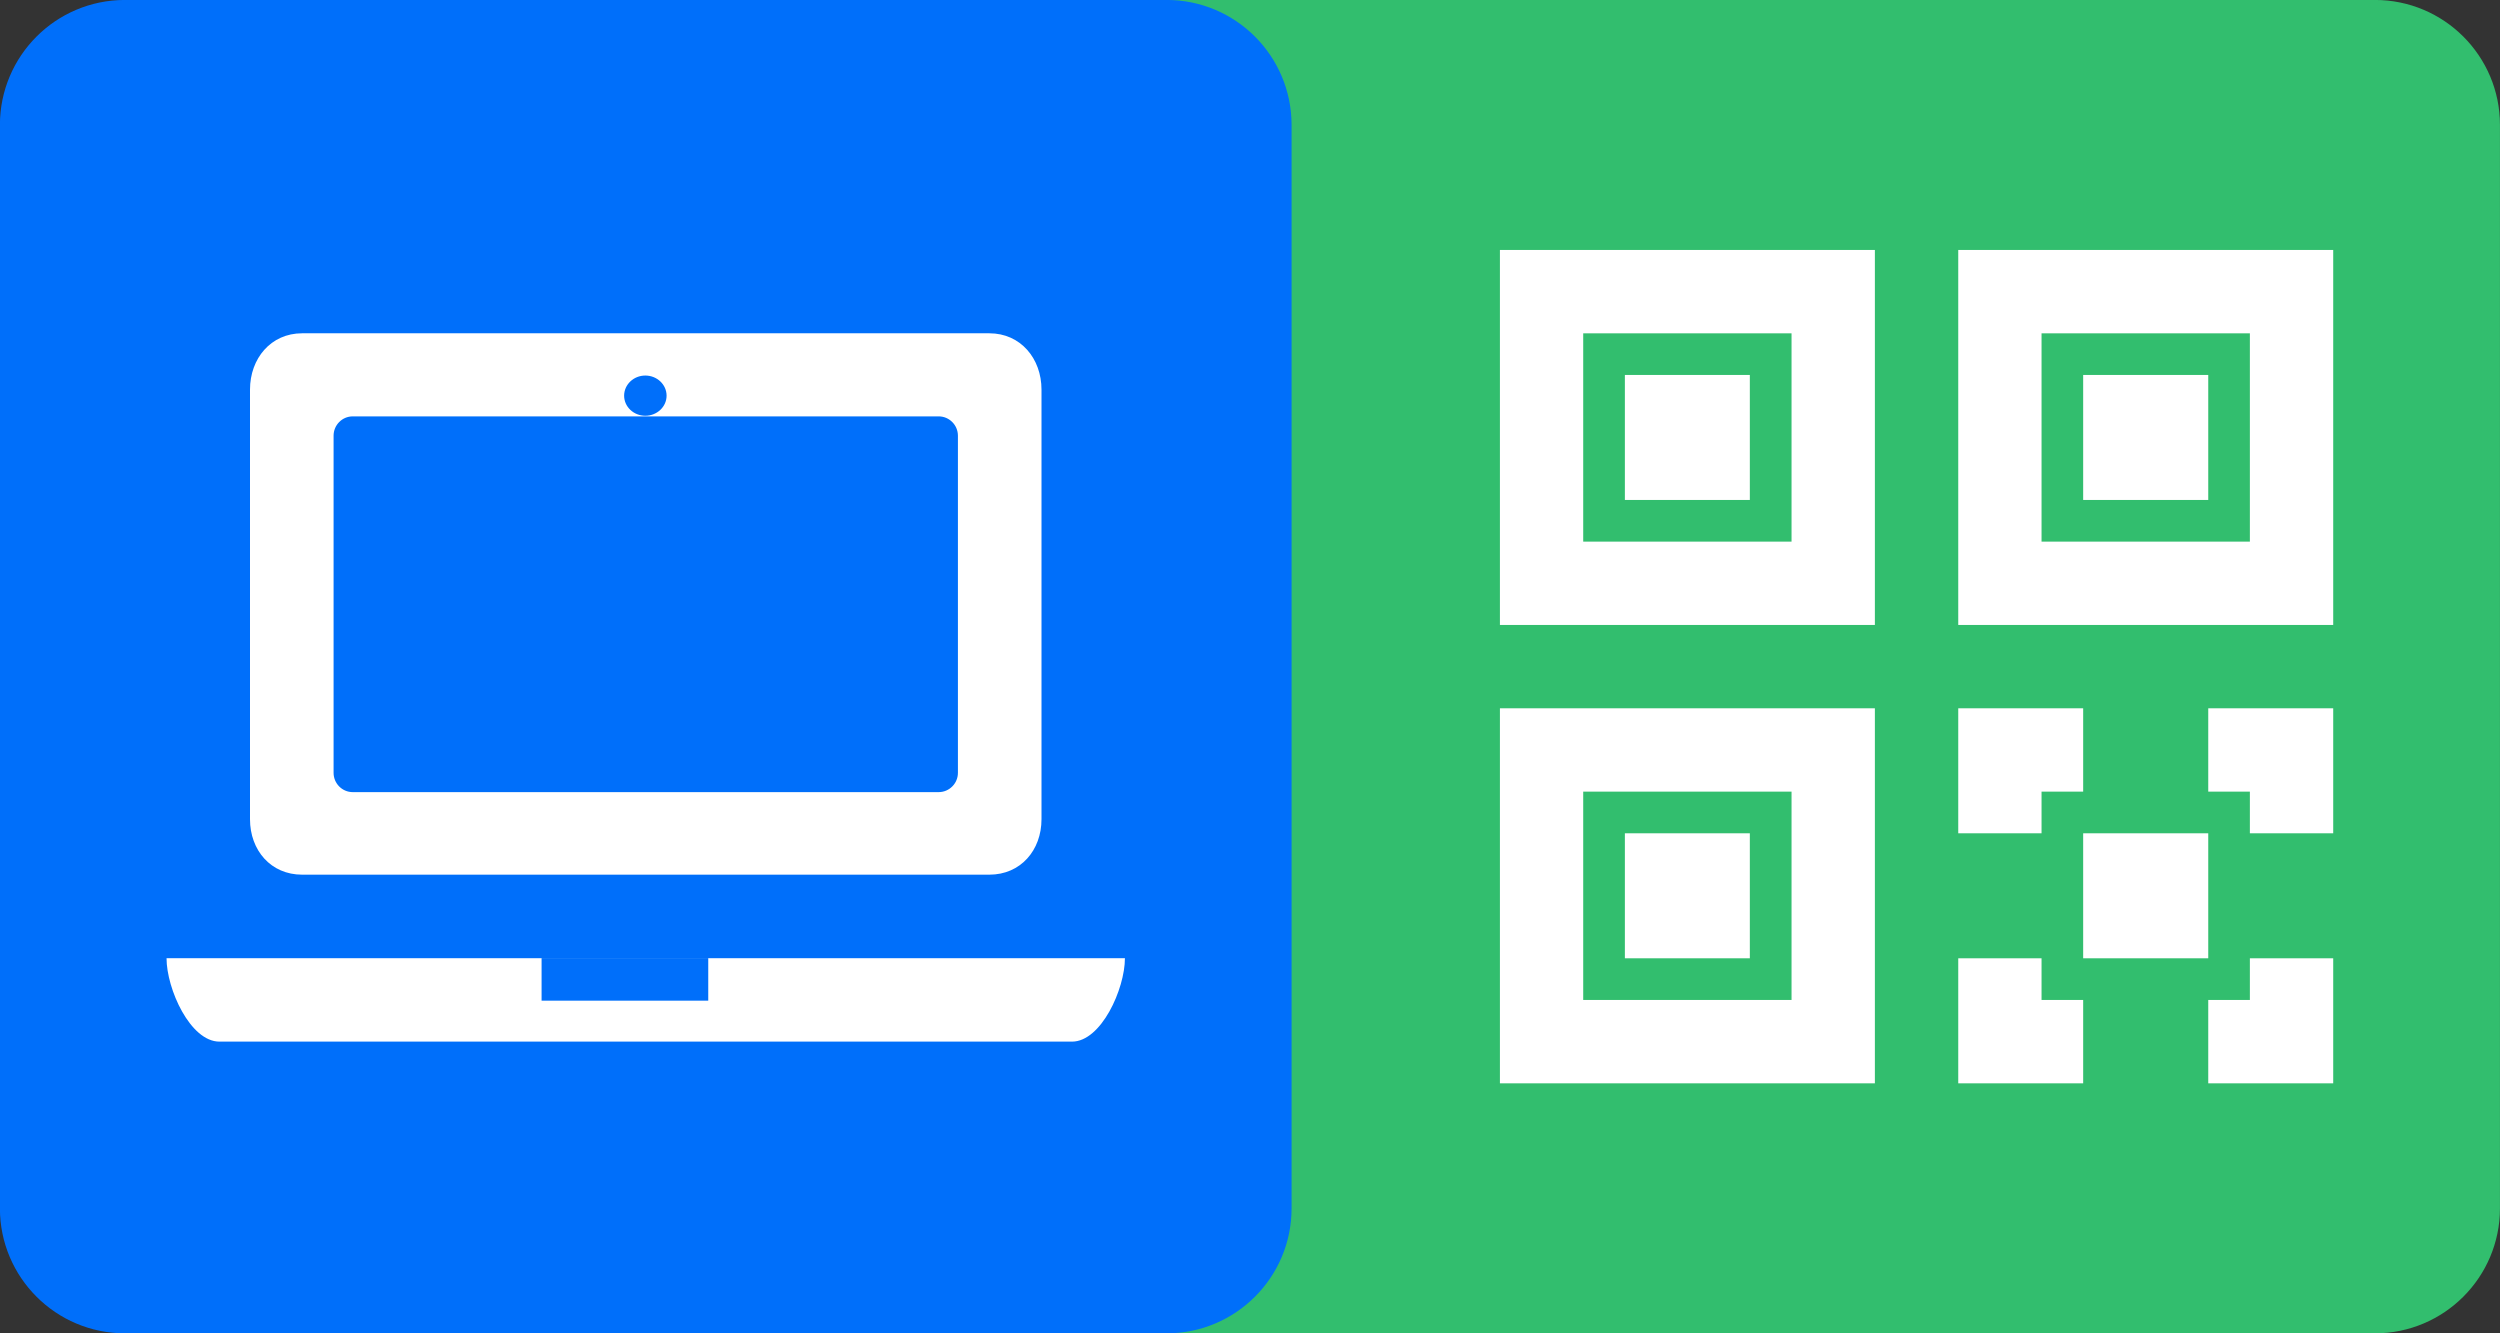
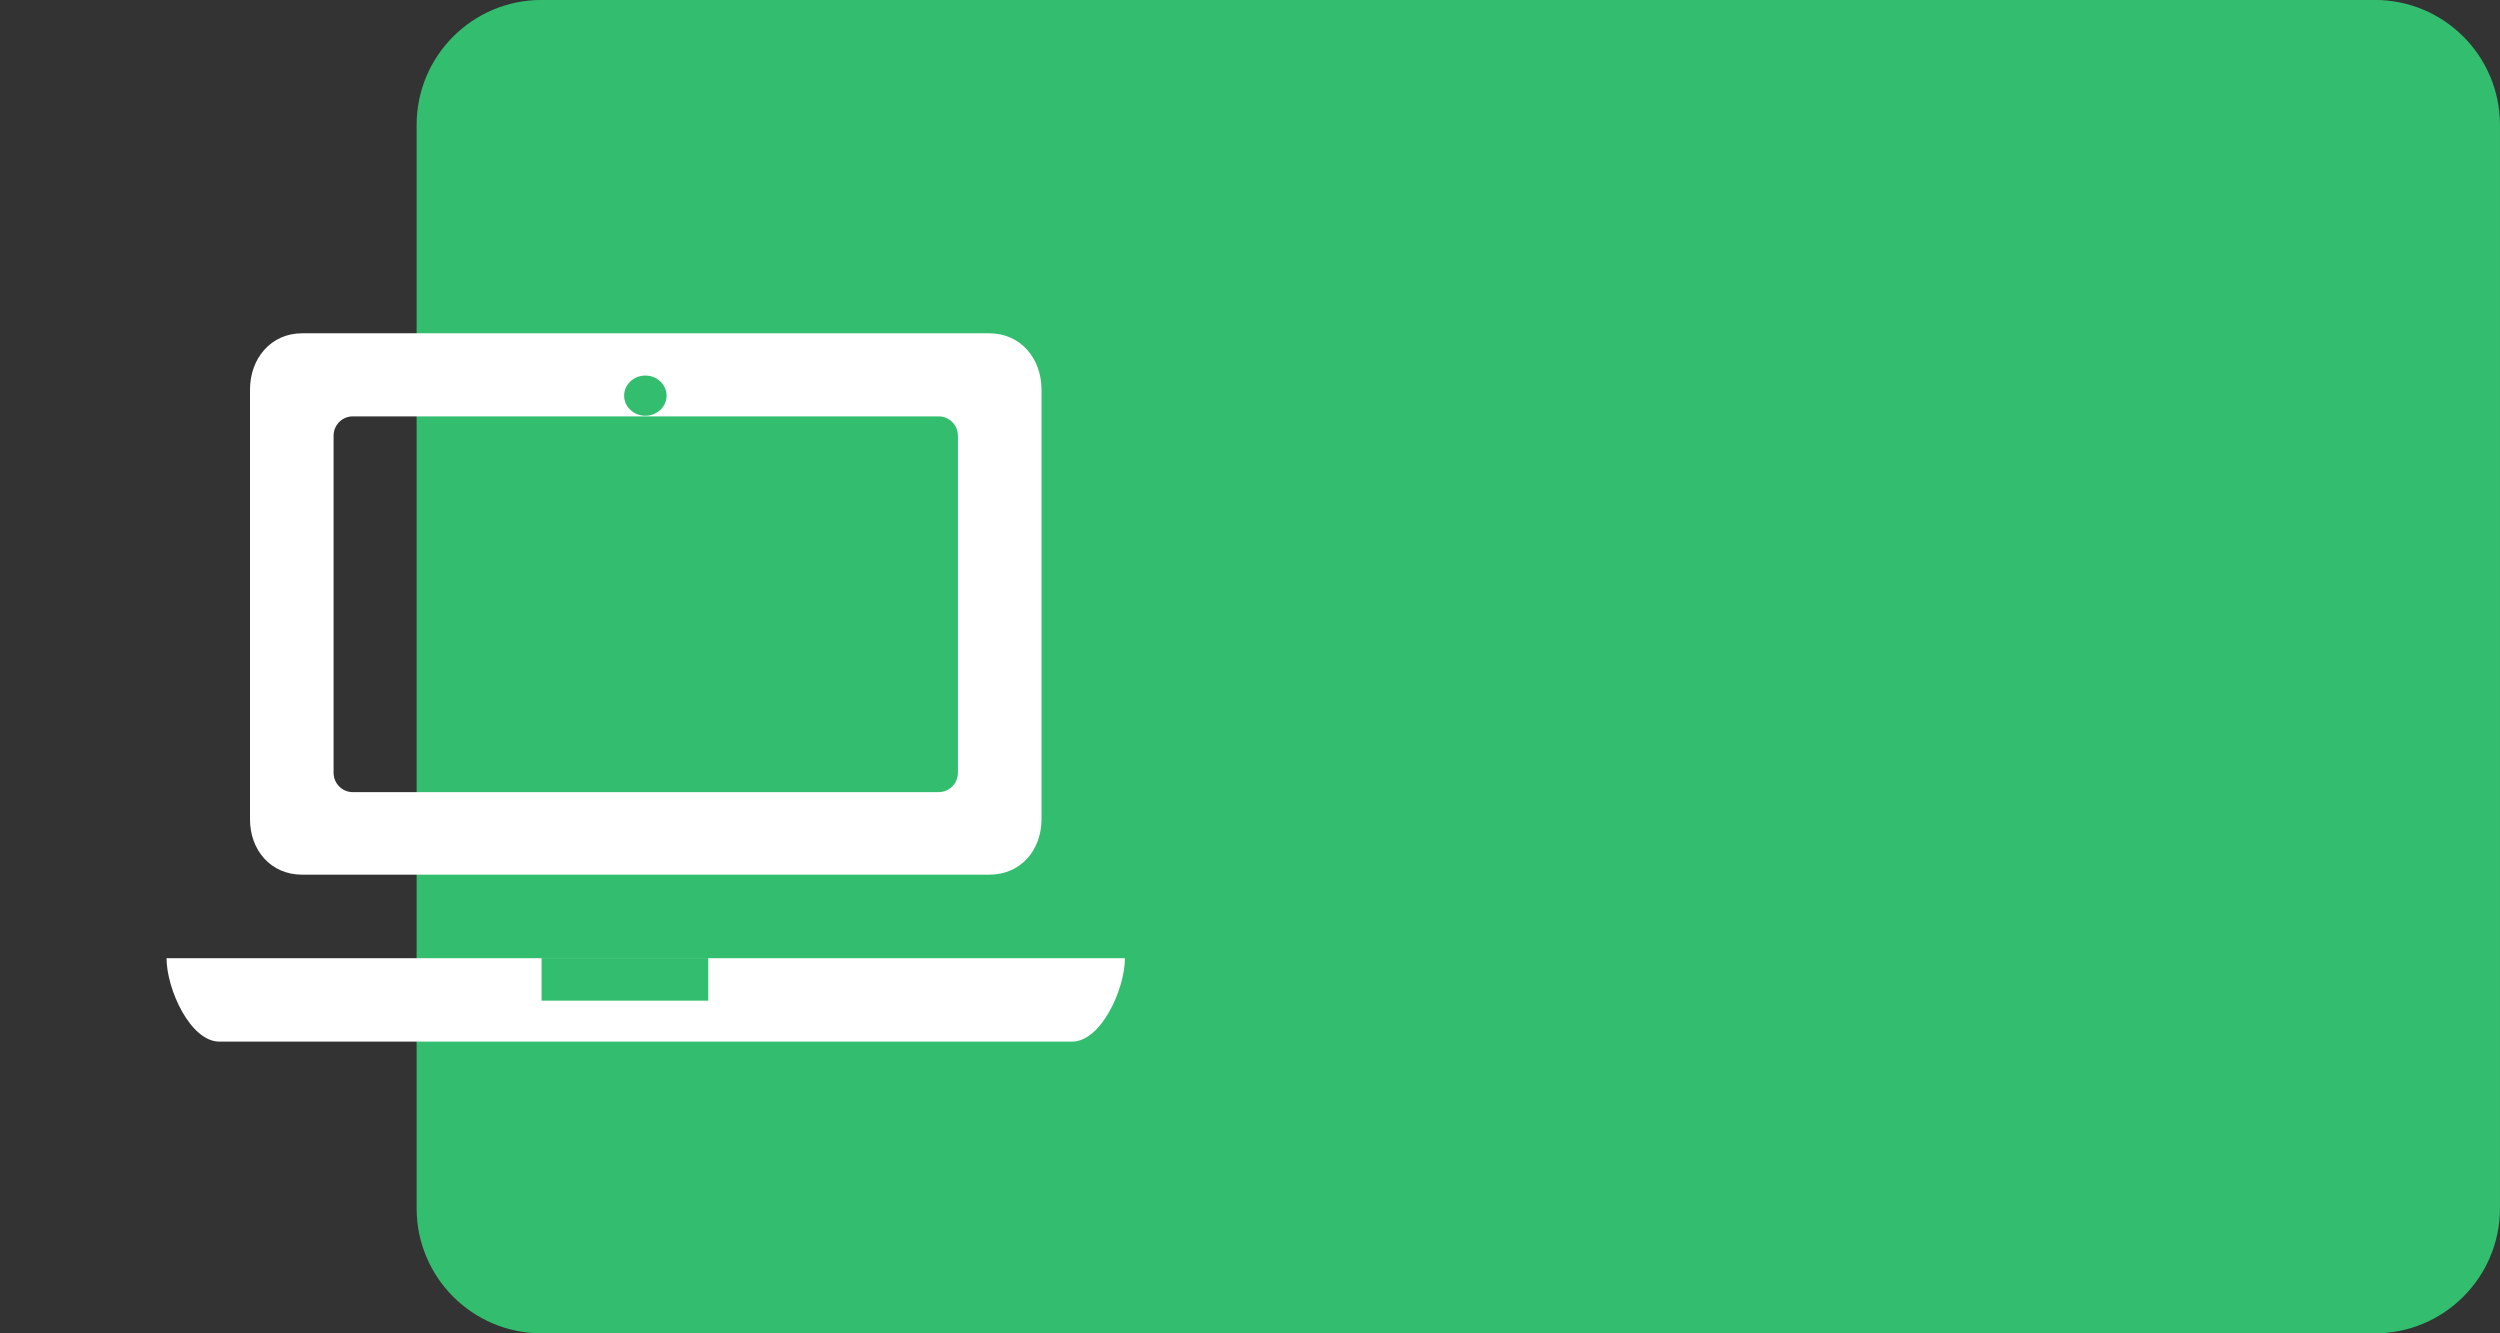
<svg xmlns="http://www.w3.org/2000/svg" width="60" height="32" viewBox="0 0 60 32" fill="none">
  <rect x="0" y="0" width="60" height="32" fill="#333333" stroke="none" />
  <g clip-path="url(#clip0_5219_40535)">
    <path fill-rule="evenodd" clip-rule="evenodd" d="M12.998 -0.001H56.997C58.655 -0.001 59.999 1.342 59.999 2.999V28.999C59.999 30.656 58.655 32 56.997 32H12.998C11.34 32 9.999 30.656 9.999 28.999V2.999C9.999 1.342 11.34 -0.001 12.998 -0.001Z" fill="#32BE6E" />
-     <path fill-rule="evenodd" clip-rule="evenodd" d="M2.998 -0.001H27.998C29.655 -0.001 30.998 1.343 30.998 3V29C30.998 30.656 29.655 32 27.998 32H2.998C1.341 32 -0.002 30.656 -0.002 29V3C-0.002 1.343 1.341 -0.001 2.998 -0.001Z" fill="#006FFA" />
    <path fill-rule="evenodd" clip-rule="evenodd" d="M23.745 20.992H7.25C6.501 20.992 6 20.408 6 19.661V9.351C6 8.604 6.501 7.999 7.25 7.999H23.745C24.494 7.999 24.996 8.604 24.996 9.351V19.661C24.996 20.408 24.494 20.992 23.745 20.992ZM15.488 9.013C15.207 9.013 14.979 9.23 14.979 9.496C14.979 9.762 15.207 9.978 15.488 9.978C15.769 9.978 15.998 9.762 15.998 9.496C15.998 9.23 15.769 9.013 15.488 9.013ZM22.99 10.457C22.99 10.201 22.782 9.993 22.528 9.993H8.466C8.212 9.993 8.006 10.201 8.006 10.457V18.548C8.006 18.803 8.212 19.011 8.466 19.011H22.528C22.782 19.011 22.99 18.803 22.99 18.548V10.457ZM25.728 24.999H5.267C4.566 24.999 3.997 23.734 3.997 22.997C13.022 22.997 17.408 22.997 26.998 22.997C26.998 23.734 26.429 24.999 25.728 24.999ZM16.998 22.999H12.998V24.016H16.998V22.999Z" fill="white" />
-     <path fill-rule="evenodd" clip-rule="evenodd" d="M52.998 26V23.999H53.997V22.999H55.997V23.999V25V26H52.998ZM53.997 18.999H52.998V16.999H53.997H55.997V18.999V19.999H53.997V18.999ZM48.997 14.999H46.998V12.999V8V5.999H48.997H53.997H55.997V8V12.999V14.999H53.997H48.997ZM53.997 8H48.997V12.999H53.997V8ZM52.998 11.999H49.996V8.999H52.998V11.999ZM37.997 26H35.998V23.999V18.999V16.999H37.997H42.997H44.997V18.999V23.999V26H42.997H37.997ZM42.997 18.999H37.997V23.999H42.997V18.999ZM41.996 22.999H38.997V19.999H41.996V22.999ZM37.997 14.999H35.998V12.999V8V5.999H37.997H42.997H44.997V8V12.999V14.999H42.997H37.997ZM42.997 8H37.997V12.999H42.997V8ZM41.996 11.999H38.997V8.999H41.996V11.999ZM49.996 16.999V18.999H48.997V19.999H46.998V16.999H48.997H49.996ZM49.996 19.999H52.998V22.999H49.996V19.999ZM48.997 23.999H49.996V26H48.997H46.998V23.999V22.999H48.997V23.999Z" fill="white" />
  </g>
  <defs>
    <clipPath id="clip0_5219_40535">
      <rect width="60" height="32" fill="white" />
    </clipPath>
  </defs>
</svg>